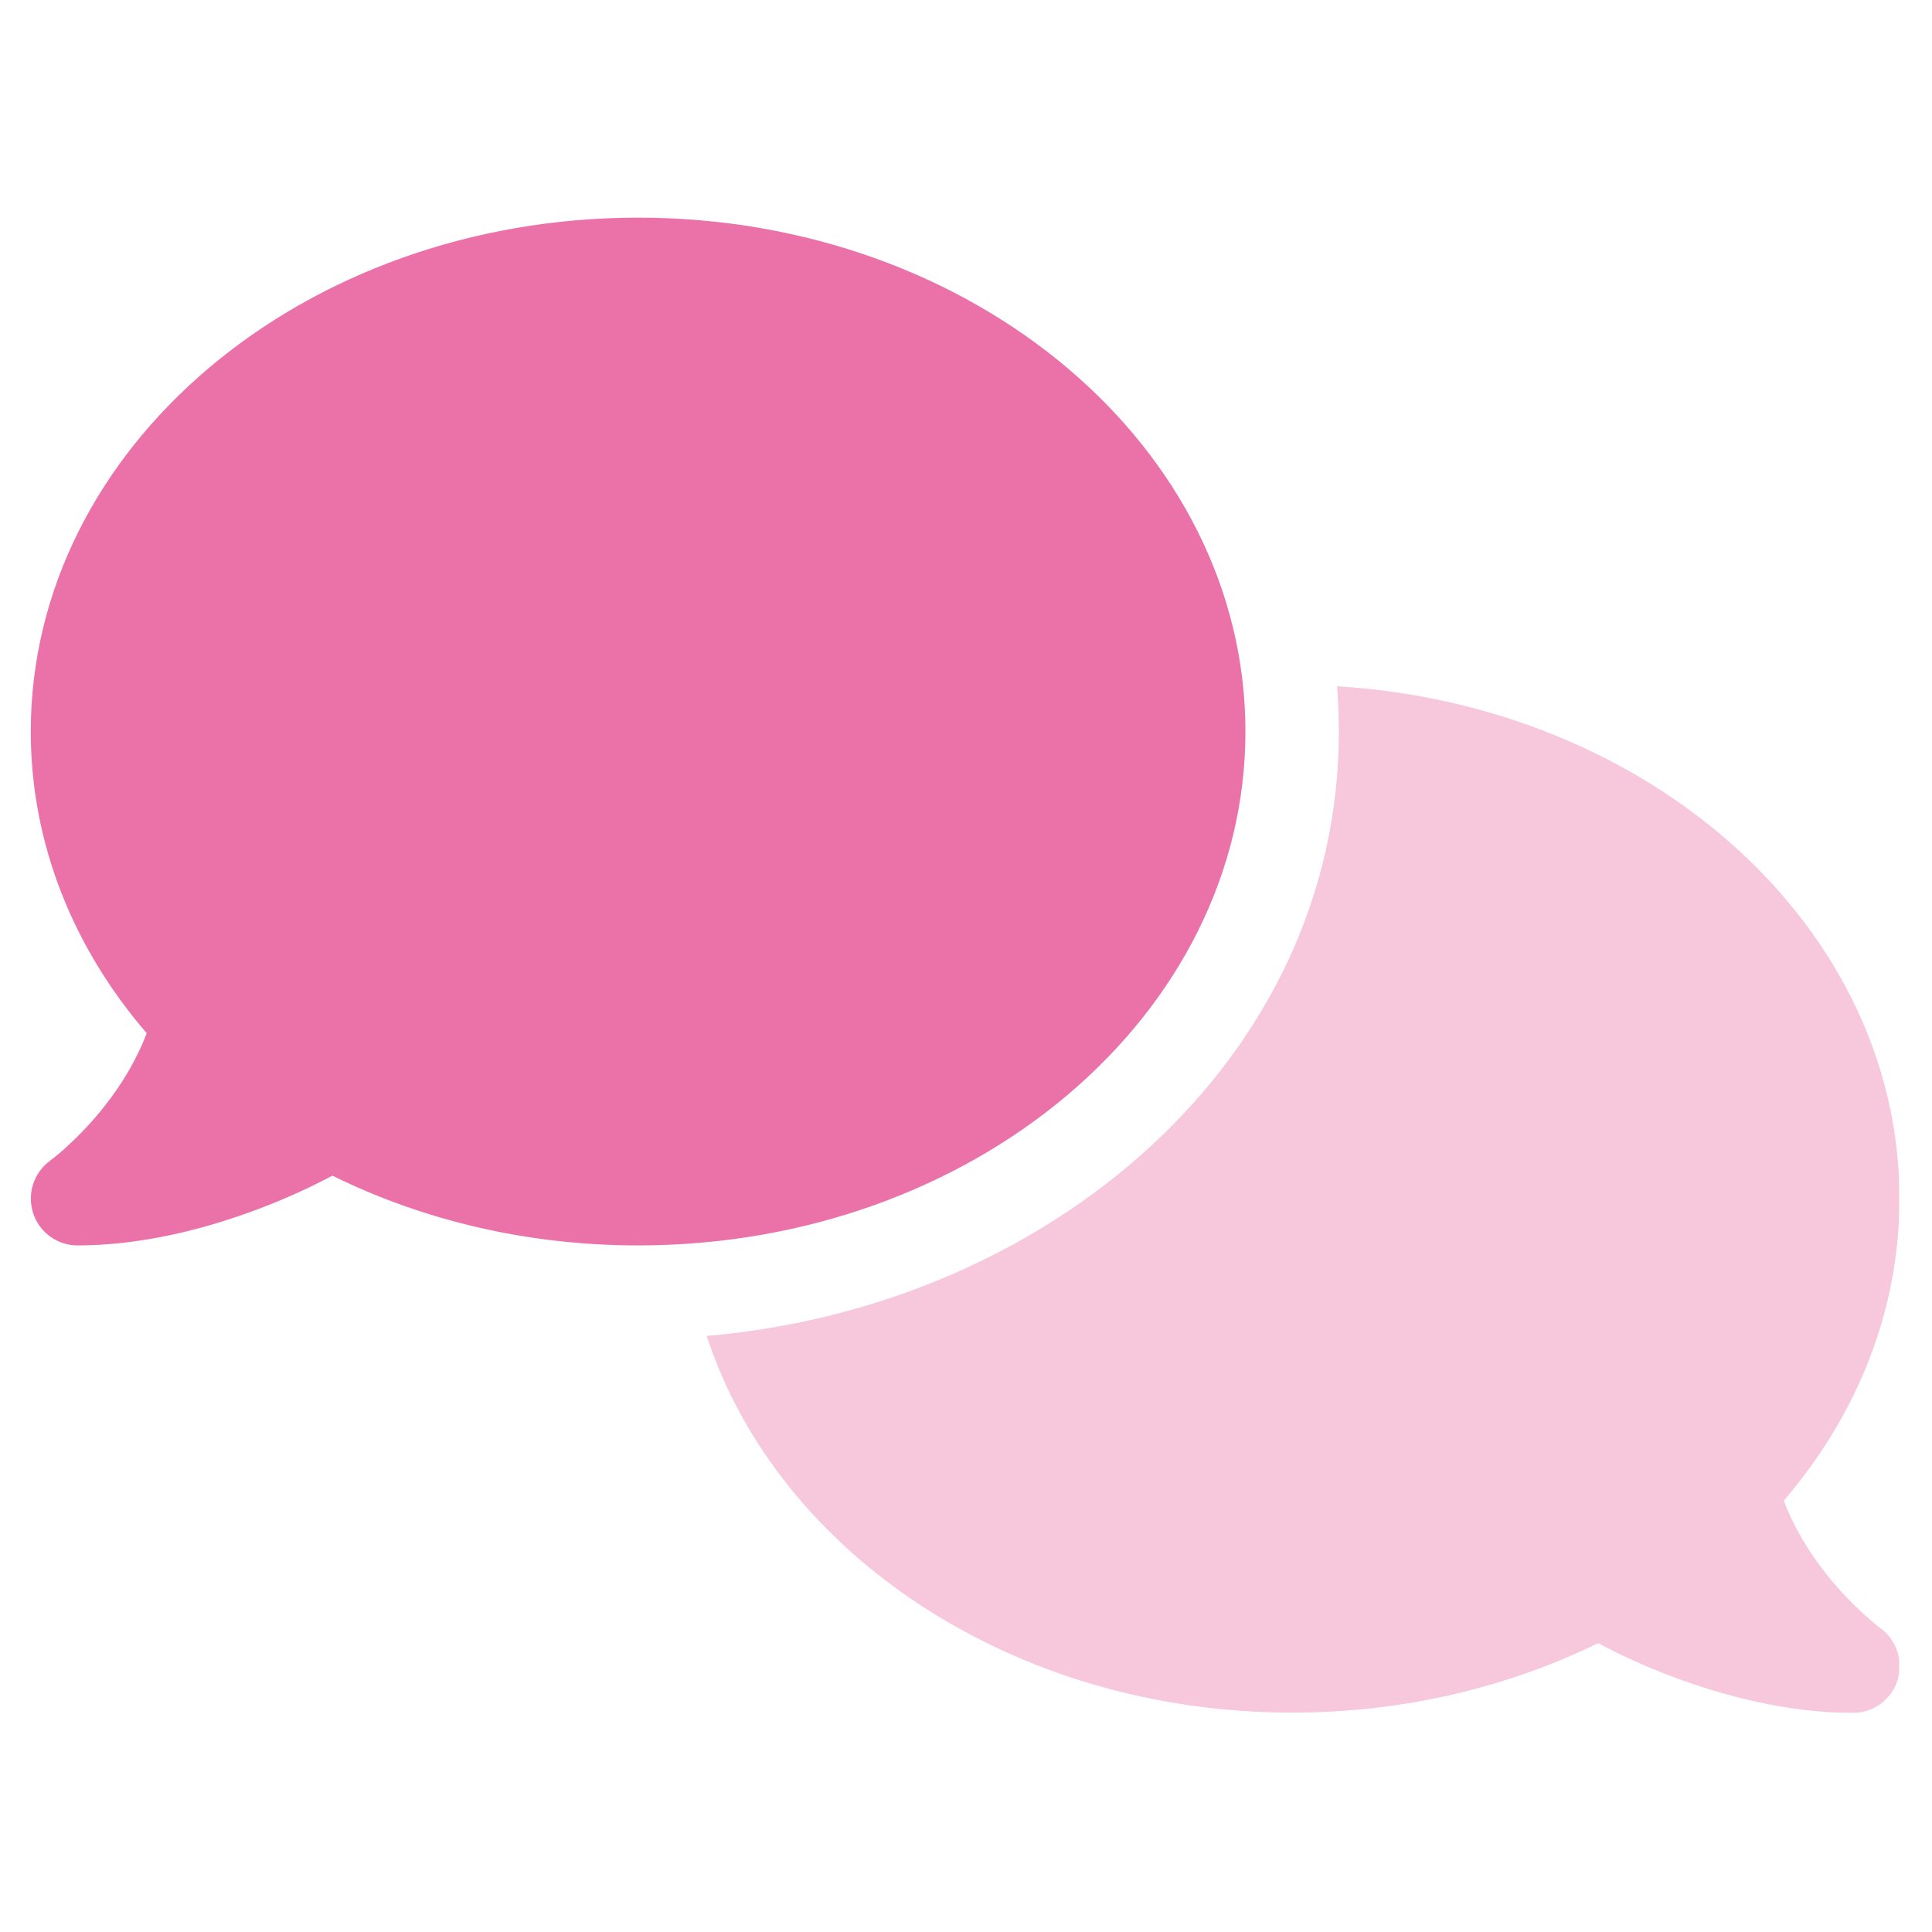
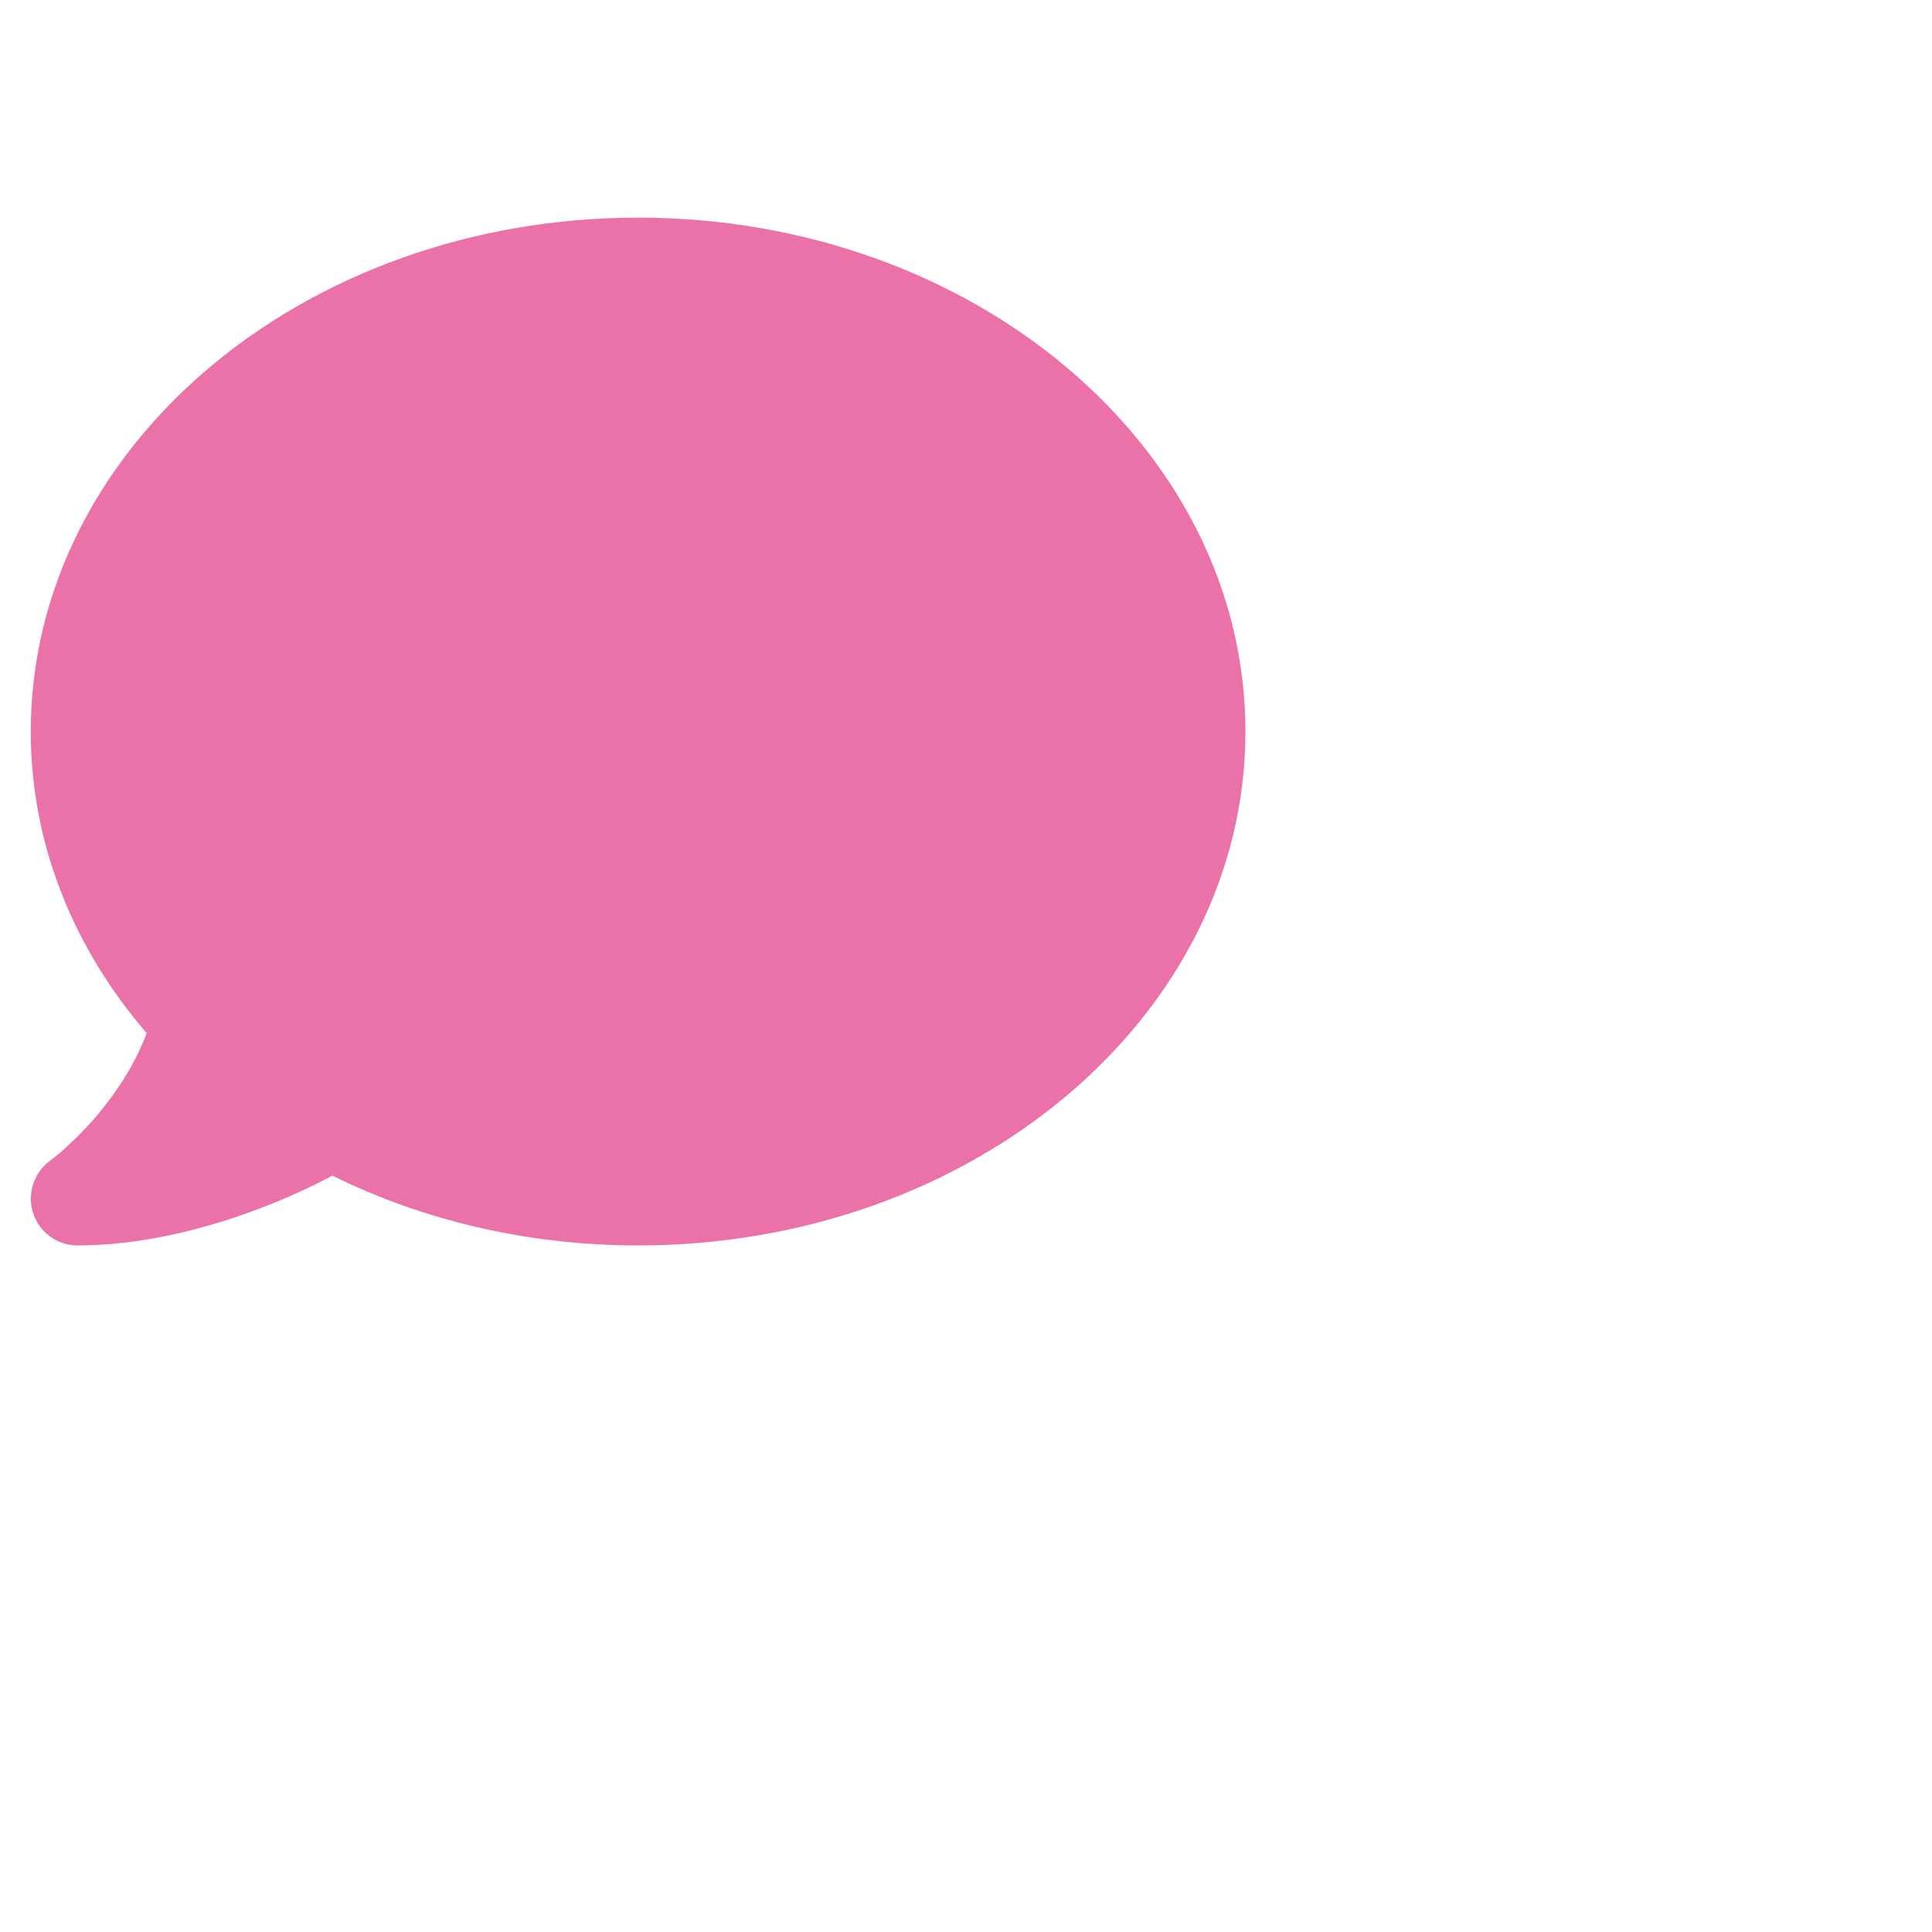
<svg xmlns="http://www.w3.org/2000/svg" version="1.0" preserveAspectRatio="xMidYMid meet" height="750" viewBox="0 0 562.5 562.5" zoomAndPan="magnify" width="750">
  <defs>
    <filter id="61a660f369" height="100%" width="100%" y="0%" x="0%">
      <feColorMatrix color-interpolation-filters="sRGB" values="0 0 0 0 1 0 0 0 0 1 0 0 0 0 1 0 0 0 1 0" />
    </filter>
    <clipPath id="1e6a8f8a31">
      <path clip-rule="nonzero" d="M 205 199 L 552.977 199 L 552.977 498.73 L 205 498.73 Z M 205 199" />
    </clipPath>
    <mask id="b518061e7b">
      <g filter="url(#61a660f369)">
-         <rect fill-opacity="0.4" height="675" y="-56.25" fill="#000000" width="675" x="-56.25" />
-       </g>
+         </g>
    </mask>
    <clipPath id="3a7a284d7e">
      <path clip-rule="nonzero" d="M 0.258 0.262 L 347.977 0.262 L 347.977 299.73 L 0.258 299.73 Z M 0.258 0.262" />
    </clipPath>
    <clipPath id="d3c656b3a8">
-       <rect height="300" y="0" width="348" x="0" />
-     </clipPath>
+       </clipPath>
    <clipPath id="a189932d51">
      <path clip-rule="nonzero" d="M 8.957 63.367 L 363 63.367 L 363 363 L 8.957 363 Z M 8.957 63.367" />
    </clipPath>
  </defs>
  <g clip-path="url(#1e6a8f8a31)">
    <g mask="url(#b518061e7b)">
      <g transform="matrix(1, 0, 0, 1, 205, 199)">
        <g clip-path="url(#d3c656b3a8)">
          <g clip-path="url(#3a7a284d7e)">
-             <path fill-rule="nonzero" fill-opacity="1" d="M 0.762 189.961 C 100.566 181.375 184.812 109.453 184.812 13.988 C 184.812 9.566 184.641 5.145 184.301 0.809 C 275.859 6.422 348.031 71.113 348.031 150.004 C 348.031 182.82 335.535 213.168 314.367 237.906 C 317.344 245.898 321.766 252.953 326.438 258.902 C 330.52 264.176 334.684 268.254 337.746 271.062 C 339.277 272.422 340.551 273.527 341.402 274.207 C 341.828 274.547 342.168 274.801 342.336 274.887 L 342.508 275.055 C 347.266 278.543 349.223 284.664 347.438 290.273 C 345.652 295.883 340.383 299.711 334.516 299.711 C 315.984 299.711 297.281 294.949 281.723 289.082 C 273.902 286.109 266.59 282.793 260.301 279.391 C 234.031 292.23 203.684 299.625 171.207 299.625 C 89.938 299.625 21.418 253.207 0.762 189.961 Z M 0.762 189.961" fill="#eb72a8" />
+             <path fill-rule="nonzero" fill-opacity="1" d="M 0.762 189.961 C 100.566 181.375 184.812 109.453 184.812 13.988 C 184.812 9.566 184.641 5.145 184.301 0.809 C 348.031 182.82 335.535 213.168 314.367 237.906 C 317.344 245.898 321.766 252.953 326.438 258.902 C 330.52 264.176 334.684 268.254 337.746 271.062 C 339.277 272.422 340.551 273.527 341.402 274.207 C 341.828 274.547 342.168 274.801 342.336 274.887 L 342.508 275.055 C 347.266 278.543 349.223 284.664 347.438 290.273 C 345.652 295.883 340.383 299.711 334.516 299.711 C 315.984 299.711 297.281 294.949 281.723 289.082 C 273.902 286.109 266.59 282.793 260.301 279.391 C 234.031 292.23 203.684 299.625 171.207 299.625 C 89.938 299.625 21.418 253.207 0.762 189.961 Z M 0.762 189.961" fill="#eb72a8" />
          </g>
        </g>
      </g>
    </g>
  </g>
  <g clip-path="url(#a189932d51)">
    <path fill-rule="nonzero" fill-opacity="1" d="M 362.605 212.988 C 362.605 295.617 283.461 362.605 185.785 362.605 C 153.309 362.605 122.961 355.211 96.777 342.289 C 90.402 345.688 83.176 349.004 75.27 351.98 C 59.797 357.848 41.094 362.605 22.562 362.605 C 16.695 362.605 11.426 358.781 9.641 353.172 C 7.855 347.559 9.809 341.438 14.57 337.953 L 14.742 337.785 C 14.91 337.613 15.25 337.441 15.676 337.102 C 16.527 336.422 17.801 335.402 19.332 333.957 C 22.391 331.152 26.559 327.07 30.637 321.801 C 35.312 315.852 39.734 308.711 42.711 300.805 C 21.457 276.148 8.961 245.801 8.961 212.988 C 8.961 130.355 88.105 63.367 185.785 63.367 C 283.461 63.367 362.605 130.355 362.605 212.988 Z M 362.605 212.988" fill="#eb72a8" />
  </g>
</svg>